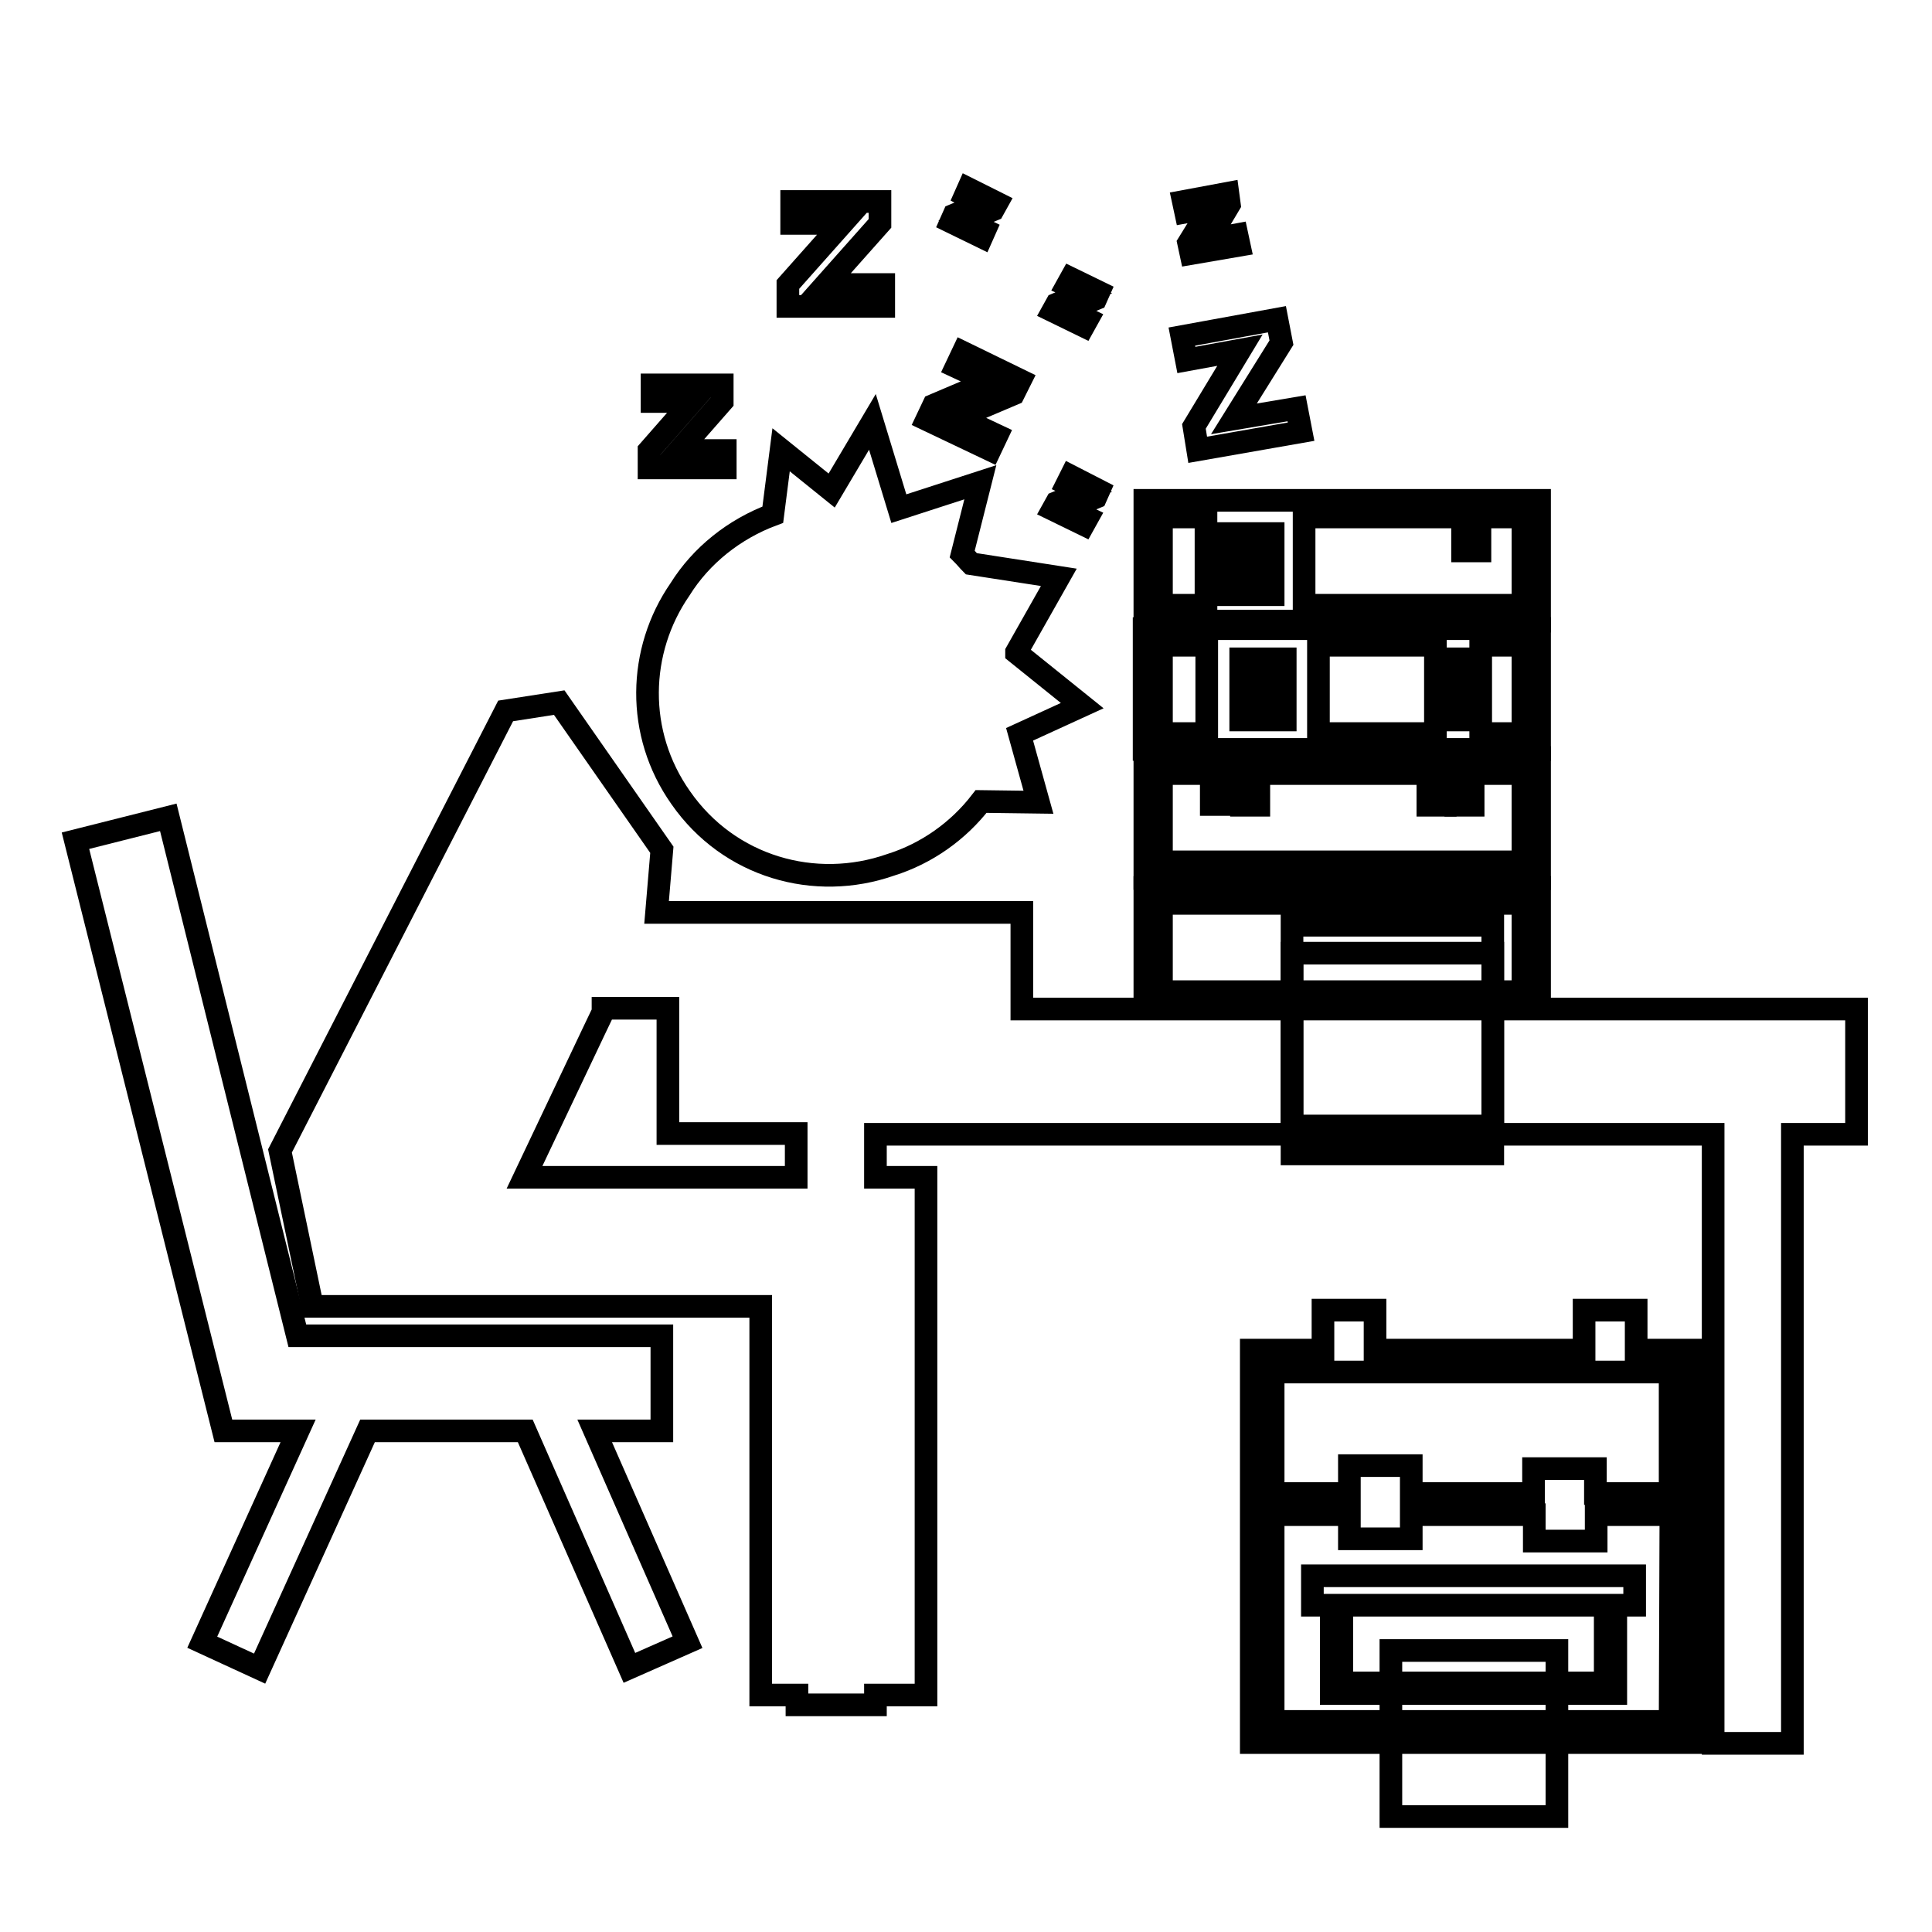
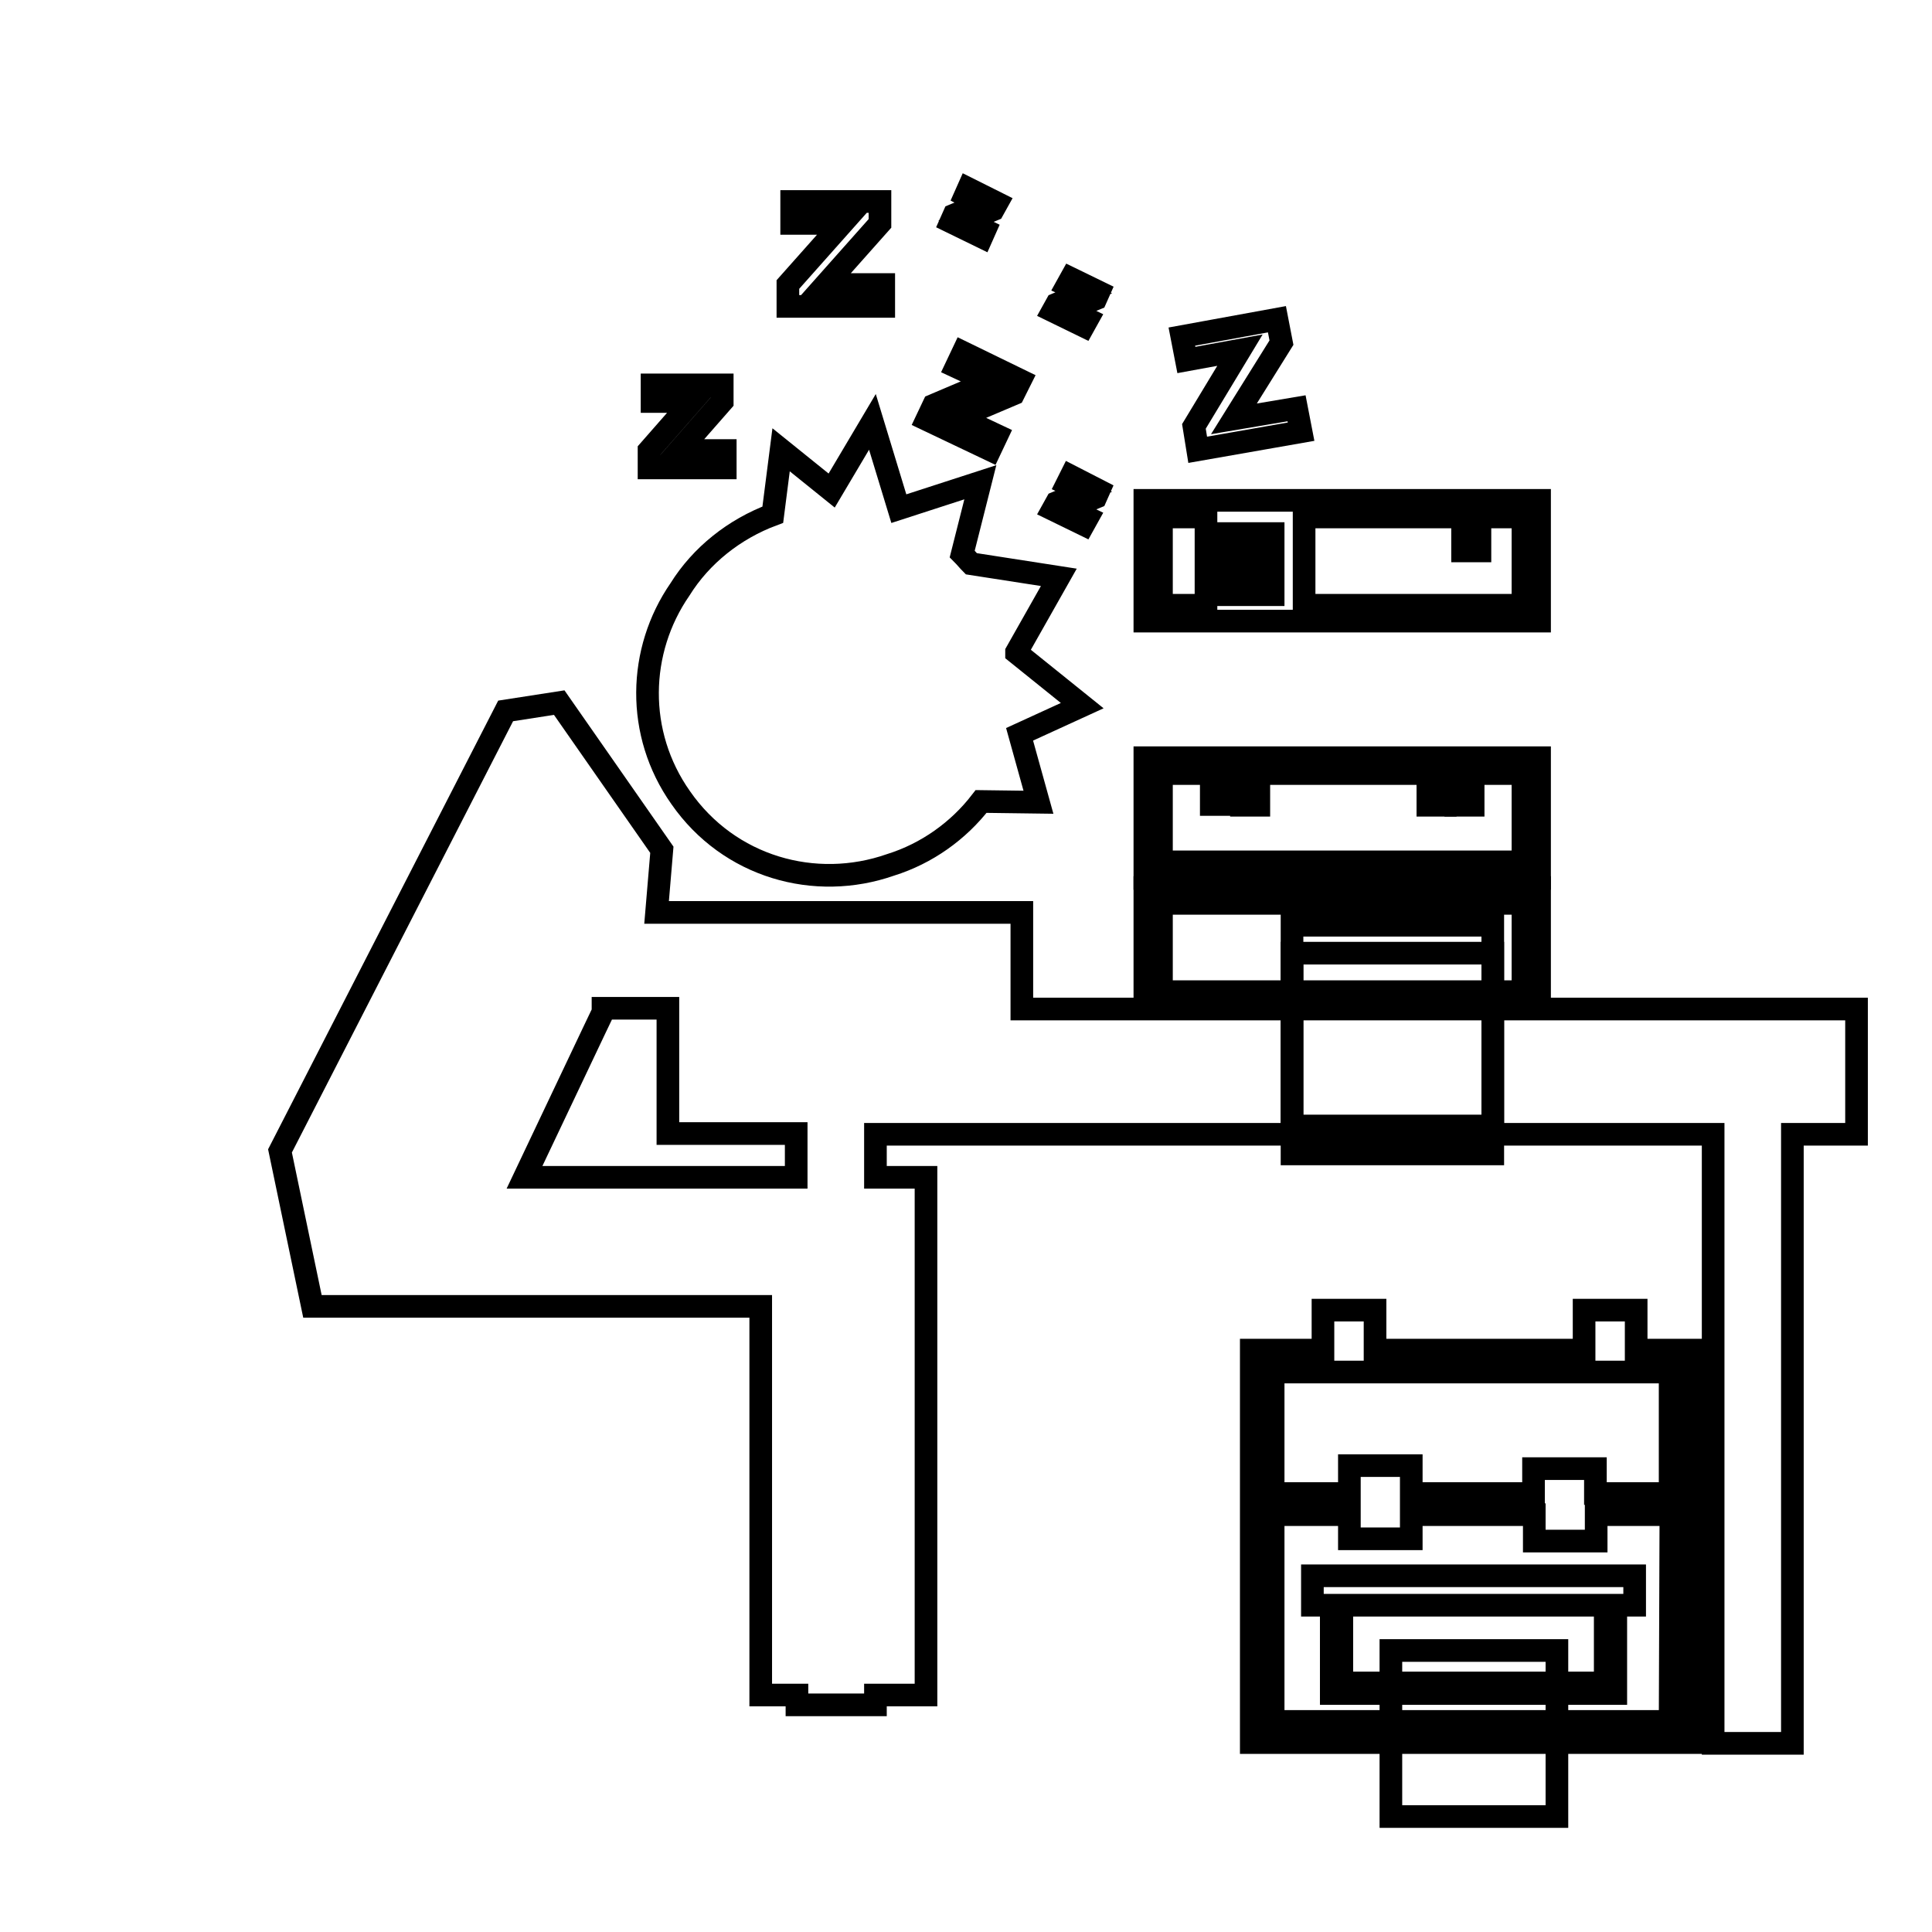
<svg xmlns="http://www.w3.org/2000/svg" version="1.1" x="0px" y="0px" viewBox="0 0 256 256" enable-background="new 0 0 256 256" xml:space="preserve">
  <g>
    <g>
      <g>
        <g>
          <path stroke-width="3" fill-opacity="0" stroke="#000000" d="M204,66.3h-52.3v16H204V66.3z M159.8,80.2h-5.9V68.5h5.9V80.2z M164.7,78.8h-2.1v-8.1h2.1V78.8z M168.7,78.8h-2.1v-8.1h2.1V78.8z M201.8,80.2h-29V68.5h29V80.2z" />
          <path stroke-width="3" fill-opacity="0" stroke="#000000" d="M193.8 70.7h2.3v2.3h-2.3z" />
-           <path stroke-width="3" fill-opacity="0" stroke="#000000" d="M204,83.3h-7.8h-6h-38.6v16H204V83.3L204,83.3z M159.9,97.2h-6V85.5h6V97.2z M166.6,95.4h-2.2v-8.1h2.2V95.4z M170.3,95.4h-2.2v-8.1h2.2V95.4L170.3,95.4z M190.2,97.2h-15.5V85.5h15.5V97.2z M194.4,95.4h-2.3v-8.1h2.3V95.4z M201.8,97.2h-5.6V85.5h5.6V97.2z" />
          <path stroke-width="3" fill-opacity="0" stroke="#000000" d="M204,117.6h-52.3v16H204V117.6z M201.8,131.4h-47.9v-11.7h47.9V131.4z" />
          <path stroke-width="3" fill-opacity="0" stroke="#000000" d="M171.2 126.3h26.6v26.6h-26.6z" />
          <path stroke-width="3" fill-opacity="0" stroke="#000000" d="M171.2 122.6h26.6v26.6h-26.6z" />
          <path stroke-width="3" fill-opacity="0" stroke="#000000" d="M204,100.4h-52.3v16H204V100.4z M201.8,114.2h-47.9v-11.7h47.9V114.2z" />
          <path stroke-width="3" fill-opacity="0" stroke="#000000" d="M192.9 104.4h2.3v2.3h-2.3z" />
          <path stroke-width="3" fill-opacity="0" stroke="#000000" d="M189.2 104.4h2.3v2.3h-2.3z" />
          <path stroke-width="3" fill-opacity="0" stroke="#000000" d="M164.5 104.4h2.3v2.3h-2.3z" />
          <path stroke-width="3" fill-opacity="0" stroke="#000000" d="M160.5 104.4h2.2v2.2h-2.2z" />
          <path stroke-width="3" fill-opacity="0" stroke="#000000" d="M135.4,133.7v-12.8H87l0.7-8.3L74.1,93.1L67,94.2l-29.9,58.3l4.3,20.6h11.7h2.4h5.8h17.5h1.1h17.4h3.5v51.5h4.8v1.3H116v-1.3h6.7V156H121h-5v-5.7H227V231h10.5v-80.7h8.5v-16.6L135.4,133.7L135.4,133.7z M105.5,156h-4.8h-3.5H86.9H69.5l9.3-19.6l1.1-2.3v-0.5h8.6v16.6h17L105.5,156L105.5,156L105.5,156z" />
          <path stroke-width="3" fill-opacity="0" stroke="#000000" d="M117.1 37.7L109.4 37.7 116.6 29.6 116.6 26.7 104.9 26.7 104.9 29.6 111.6 29.6 104.4 37.7 104.4 40.6 117.1 40.6 z" />
          <path stroke-width="3" fill-opacity="0" stroke="#000000" d="M96.1 59.7L90 59.7 95.7 53.2 95.7 51 86.4 51 86.4 53.2 91.7 53.2 86 59.7 86 62 96.1 62 z" />
          <path stroke-width="3" fill-opacity="0" stroke="#000000" d="M132.1 57.7L127 55.3 134.3 52.2 135.2 50.4 127.6 46.7 126.7 48.6 131 50.6 123.7 53.7 122.8 55.6 131.2 59.6 z" />
          <path stroke-width="3" fill-opacity="0" stroke="#000000" d="M164.3 46.4L158.2 56.5 158.7 59.6 172.4 57.2 171.8 54.1 163.5 55.5 169.8 45.4 169.2 42.3 156.6 44.6 157.2 47.7 z" />
-           <path stroke-width="3" fill-opacity="0" stroke="#000000" d="M160.4 27.5L157.5 32.2 157.8 33.6 164.2 32.5 163.9 31.1 160.1 31.8 162.9 27.1 162.7 25.6 156.8 26.7 157.1 28.1 z" />
          <path stroke-width="3" fill-opacity="0" stroke="#000000" d="M144.1 68.6L141.6 67.4 145.2 65.9 145.6 65 141.9 63.1 141.4 64.1 143.6 65.1 140 66.6 139.5 67.5 143.6 69.5 z" />
          <path stroke-width="3" fill-opacity="0" stroke="#000000" d="M130.5 30.5L128 29.3 131.6 27.8 132.1 26.9 128.3 25 127.9 25.9 130 27 126.4 28.5 126 29.4 130.1 31.4 z" />
          <path stroke-width="3" fill-opacity="0" stroke="#000000" d="M144.1 42.3L141.6 41.1 145.2 39.6 145.6 38.7 141.9 36.9 141.4 37.8 143.6 38.8 140 40.3 139.5 41.2 143.6 43.2 z" />
-           <path stroke-width="3" fill-opacity="0" stroke="#000000" d="M87.7 189.6L87.7 177 39.4 177 22.3 108.3 10 111.4 29.6 189.6 39.5 189.6 26.8 217.6 34.4 221.1 48.7 189.6 69.6 189.6 83.4 221 91.1 217.6 78.8 189.6 z" />
          <path stroke-width="3" fill-opacity="0" stroke="#000000" d="M216.8,173.6h-6.9v5.3h-27.7v-5.3h-6.9v5.3h-9.5v52h58.3v-52h-7.3V173.6z M221.3,228.1h-52.6v-27.4h10.1v3.2h8.2v-3.2h16.3v3.5h8.2v-3.5h9.9L221.3,228.1L221.3,228.1z M221.3,181.8v16.1h-9.9v-3.3h-8.2v3.3H187v-3.7h-8.2v3.7h-10.1v-16.1H221.3z" />
          <path stroke-width="3" fill-opacity="0" stroke="#000000" d="M173.9,212.7h2.5v11.7h37.7v-11.7h2.5v-3.9h-42.7V212.7L173.9,212.7z M177.8,212.7h34.9v10.3h-34.9V212.7z" />
          <path stroke-width="3" fill-opacity="0" stroke="#000000" d="M184.3 218.7h22v22h-22z" />
          <path stroke-width="3" fill-opacity="0" stroke="#000000" d="M118,114.6c4.8-1.5,9-4.5,12-8.4l7.6,0.1l-2.5-9l8.3-3.8l-8.7-7c0,0,0,0,0-0.1l5.6-9.9l-11.6-1.8c-0.4-0.4-0.8-0.9-1.2-1.3l2.4-9.5l-10.8,3.5l-3.5-11.5l-5.4,9.1l-6.7-5.4l-1.1,8.6c-5.1,1.9-9.5,5.4-12.3,9.9c-5.6,8.1-5.9,19.1,0.1,27.6C96.6,114.9,108,118.1,118,114.6z" />
        </g>
      </g>
      <g />
      <g />
      <g />
      <g />
      <g />
      <g />
      <g />
      <g />
      <g />
      <g />
      <g />
      <g />
      <g />
      <g />
      <g />
    </g>
  </g>
</svg>